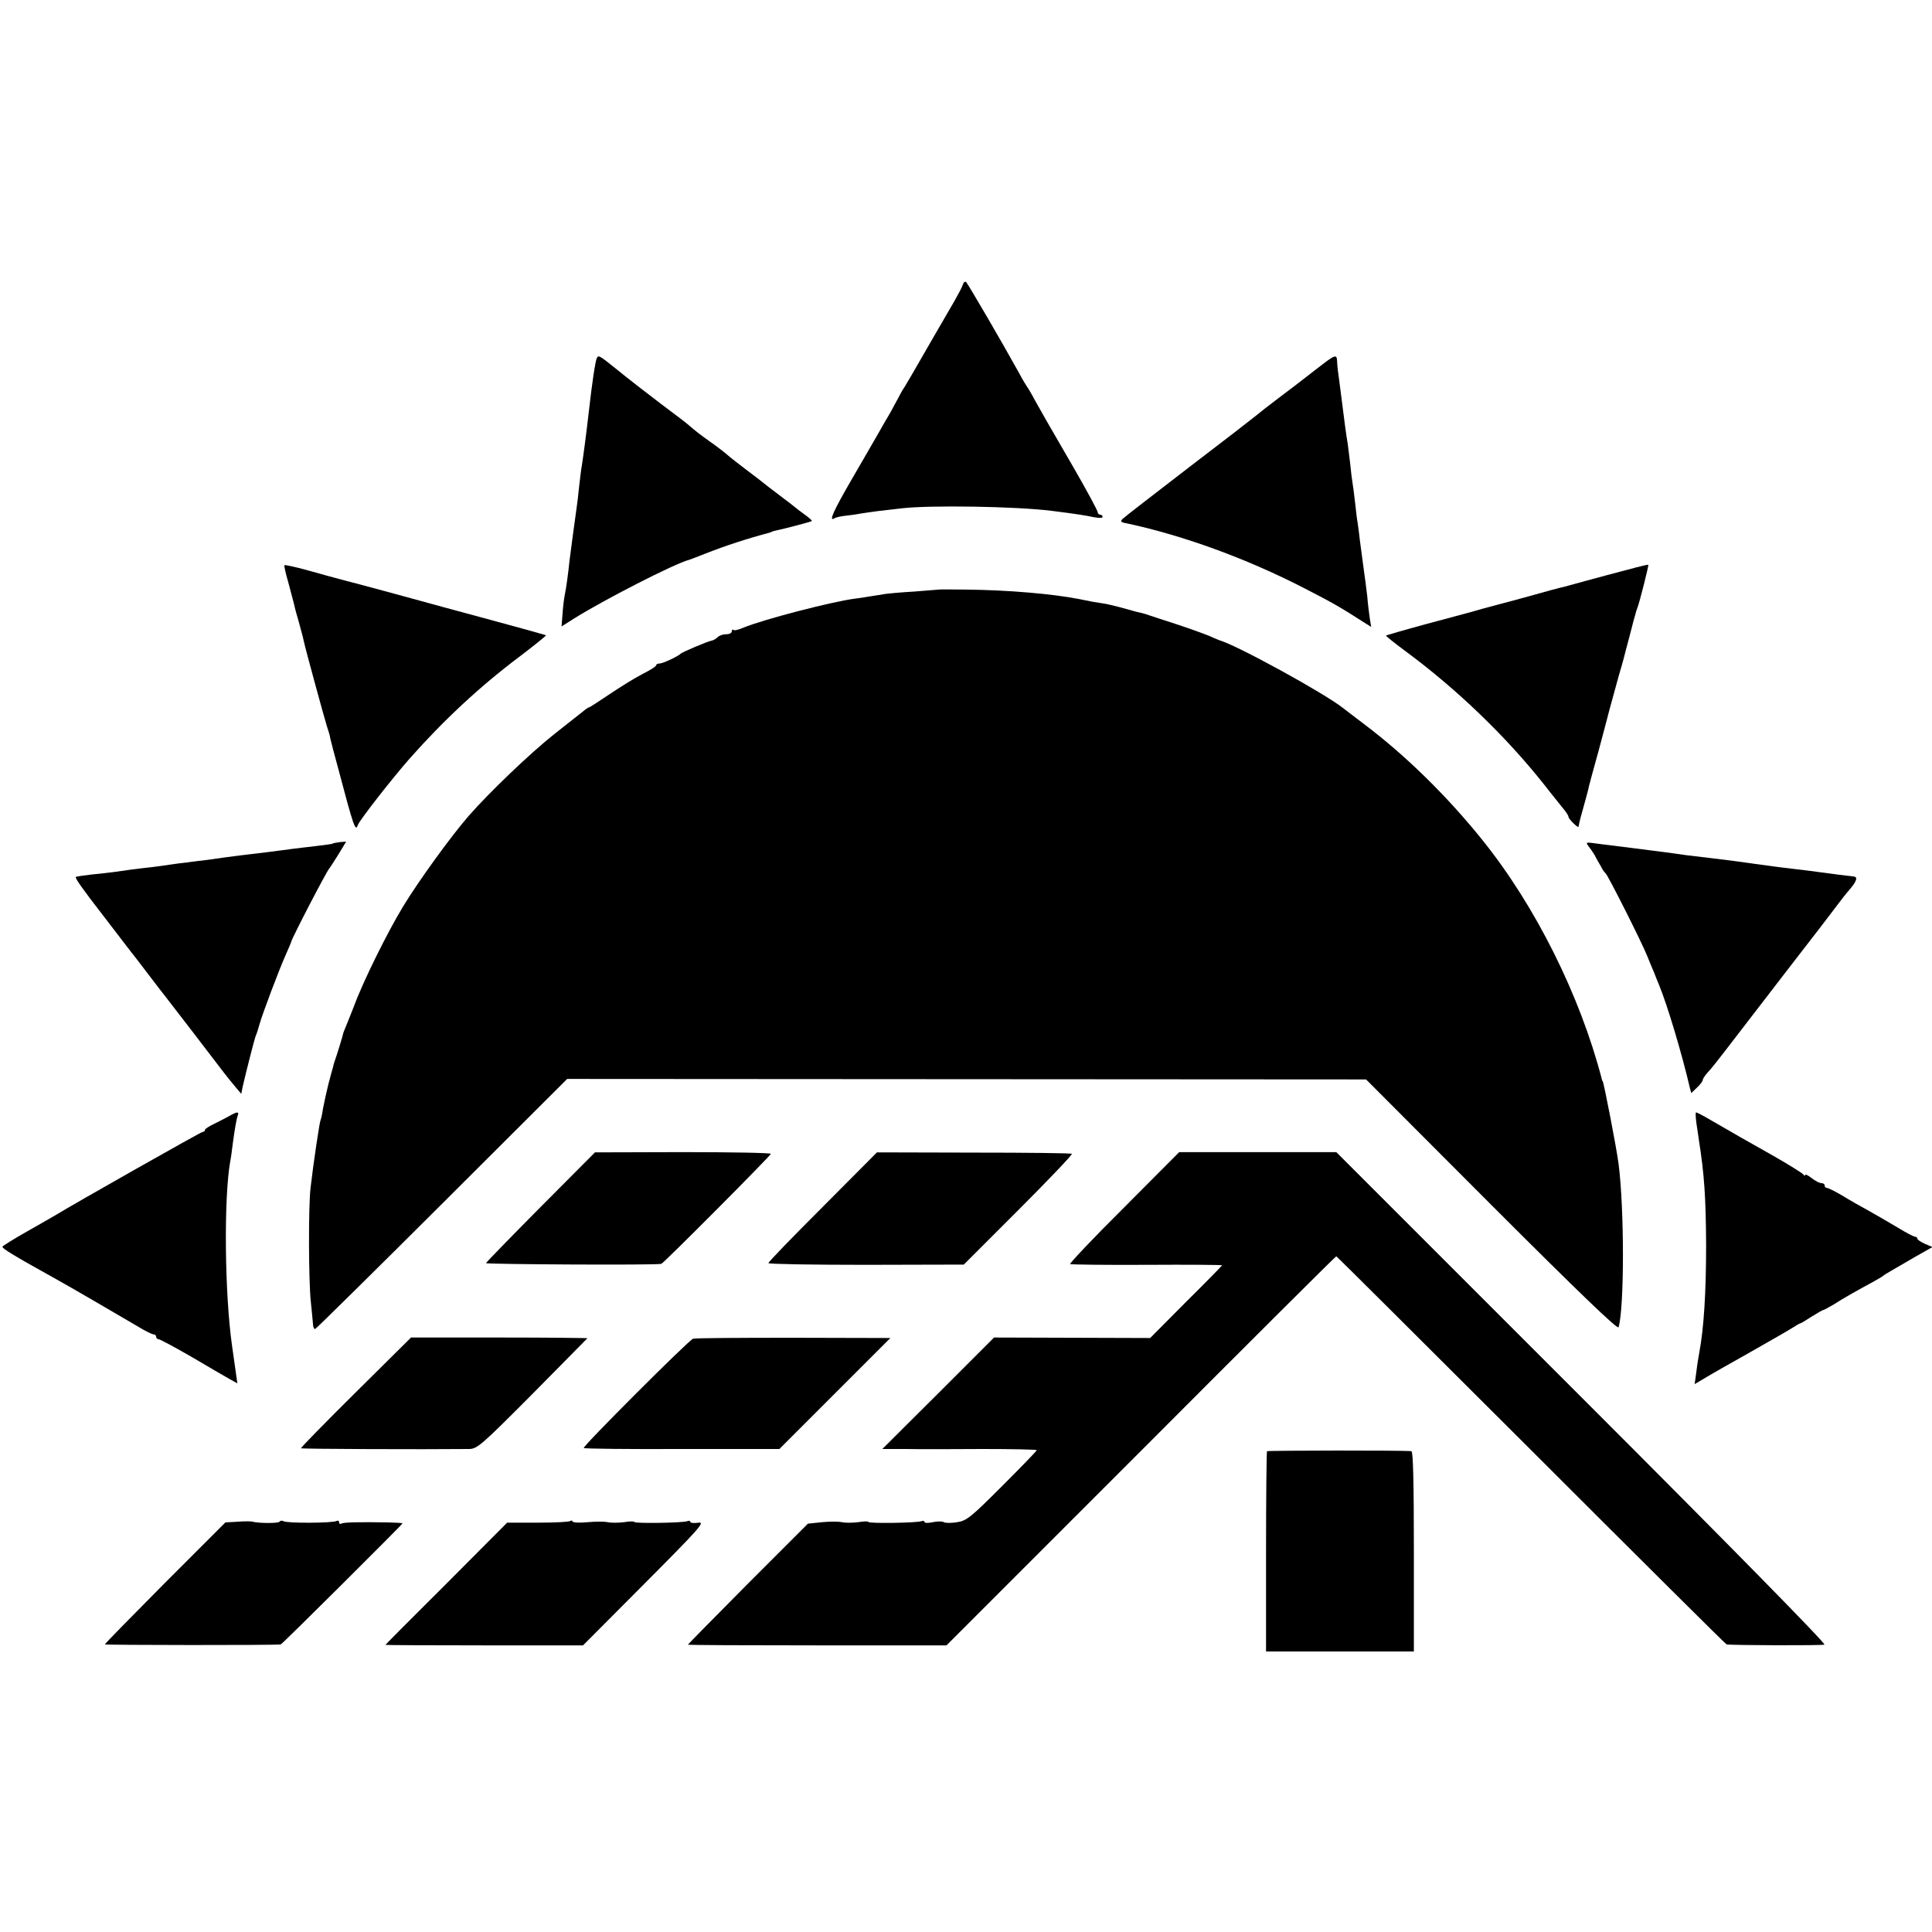
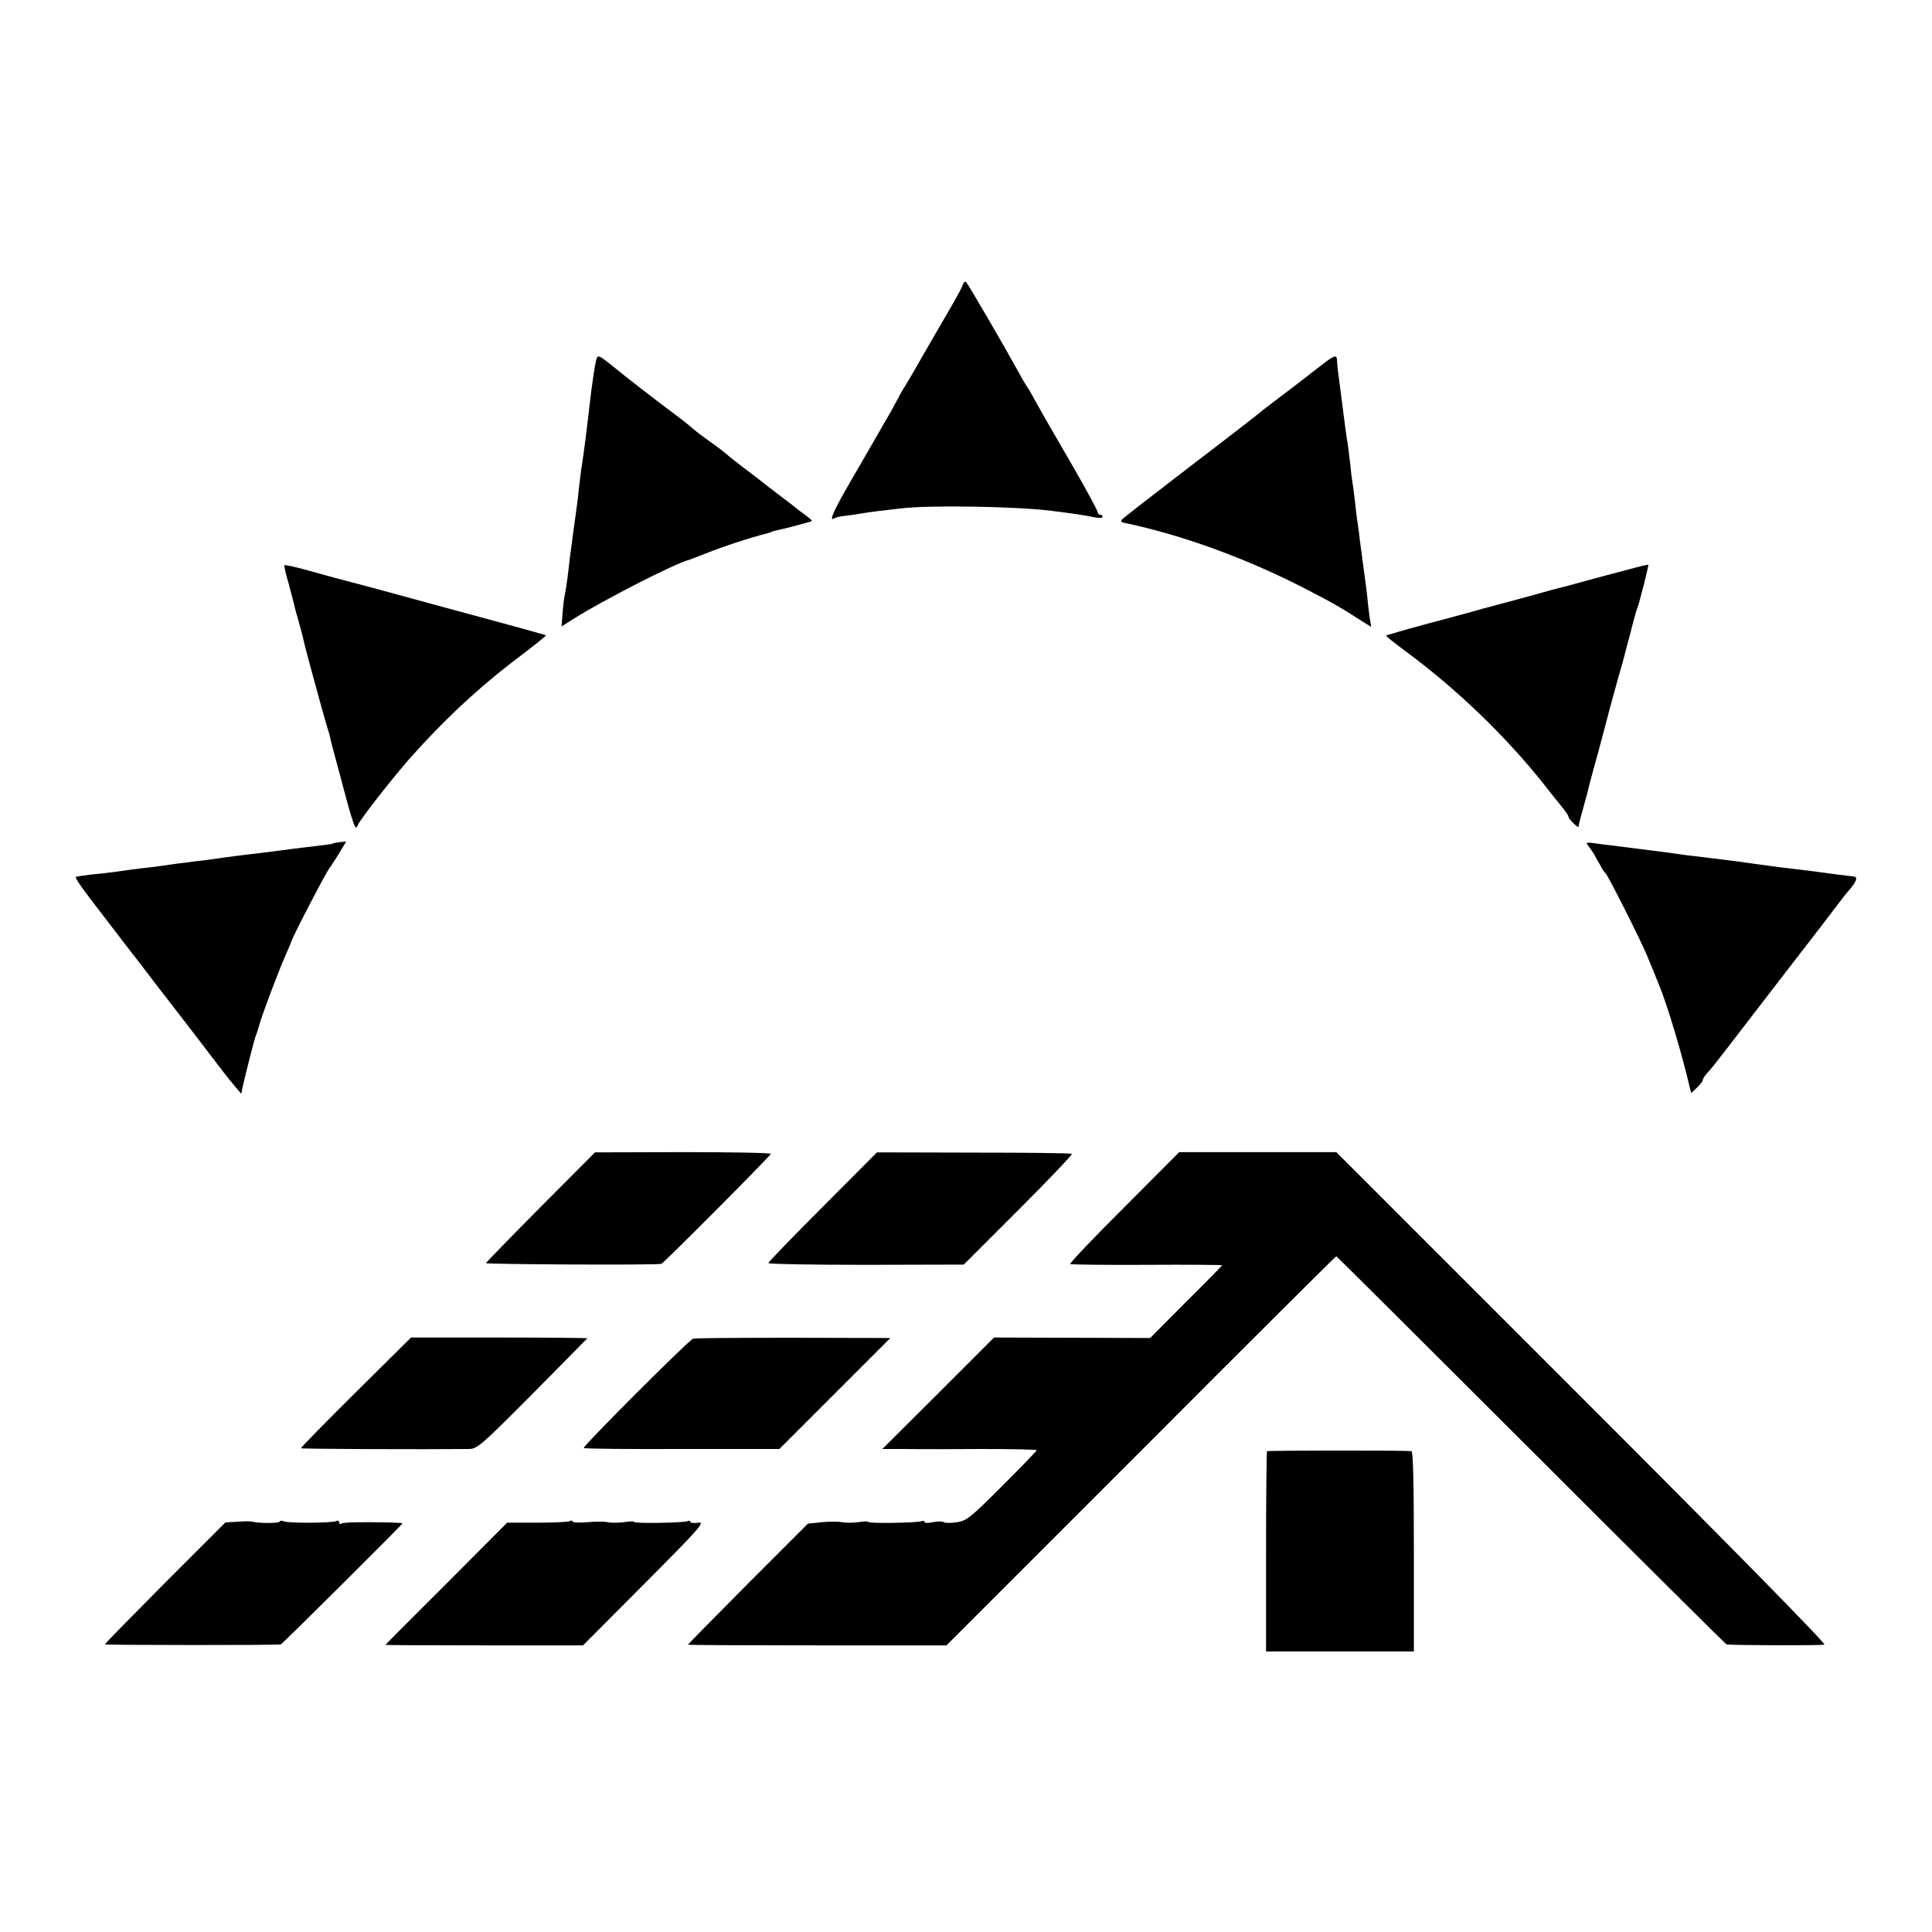
<svg xmlns="http://www.w3.org/2000/svg" version="1.0" width="792pt" height="792pt" viewBox="0 0 792 792" preserveAspectRatio="xMidYMid meet">
  <g transform="translate(0,792) scale(0.1,-0.1)" fill="#000000" stroke="none">
    <path d="M3947 6753 c-3 -10 -19 -40 -35 -68 -16 -27 -55 -95 -87 -150 -93 -161 -97 -169 -116 -200 -11 -16 -22 -37 -26 -45 -4 -8 -19 -35 -33 -61 -15 -25 -38 -65 -52 -90 -14 -24 -62 -108 -107 -185 -77 -133 -94 -173 -71 -159 6 4 27 9 48 11 20 2 48 6 62 9 14 2 45 7 70 10 25 3 68 8 95 11 117 14 472 8 615 -10 104 -13 140 -19 173 -26 21 -4 37 -4 37 1 0 5 -4 9 -10 9 -5 0 -10 5 -10 10 0 6 -43 86 -96 178 -121 208 -131 227 -162 282 -13 25 -28 50 -32 55 -4 6 -19 30 -32 55 -73 132 -208 363 -217 373 -5 5 -11 0 -14 -10z" />
    <path d="M2447 6453 c-6 -10 -20 -102 -33 -219 -10 -88 -22 -179 -29 -224 -3 -14 -7 -52 -11 -85 -3 -33 -8 -71 -10 -85 -7 -47 -24 -177 -29 -216 -6 -57 -14 -116 -20 -144 -3 -14 -7 -48 -9 -77 l-4 -51 49 31 c122 77 417 228 474 242 6 2 35 13 65 25 84 33 173 62 263 86 4 1 8 2 10 4 1 1 9 3 17 5 35 7 144 36 148 39 2 2 -12 14 -30 27 -18 13 -35 26 -38 29 -3 3 -32 25 -65 50 -33 25 -62 47 -65 50 -3 3 -32 25 -65 50 -33 25 -65 50 -71 55 -24 21 -50 41 -84 65 -34 24 -60 44 -84 65 -6 6 -58 46 -116 89 -58 44 -138 106 -177 138 -76 61 -79 63 -86 51z" />
    <path d="M5429 6432 c-20 -15 -51 -39 -70 -54 -19 -15 -70 -54 -114 -87 -44 -33 -87 -67 -95 -74 -8 -7 -132 -103 -275 -212 -143 -110 -266 -205 -273 -212 -10 -10 -8 -14 15 -18 231 -49 495 -145 733 -268 107 -55 148 -78 236 -135 l35 -22 -6 37 c-3 21 -8 61 -10 88 -3 28 -10 79 -15 115 -5 36 -12 90 -16 120 -3 30 -8 62 -9 70 -2 8 -6 44 -10 80 -4 36 -9 73 -11 84 -2 10 -6 44 -9 75 -4 31 -8 67 -10 81 -7 39 -13 88 -26 190 -7 52 -13 104 -15 115 -1 11 -3 28 -3 38 -1 23 -10 21 -52 -11z" />
    <path d="M1166 5603 c-2 -2 5 -34 16 -71 10 -37 20 -76 23 -87 2 -11 11 -45 20 -75 8 -30 18 -65 20 -77 9 -41 85 -318 95 -350 6 -18 13 -40 14 -50 2 -10 16 -63 31 -118 65 -246 72 -266 82 -237 7 20 140 190 212 272 140 158 287 295 449 417 62 47 112 87 110 89 -2 1 -98 28 -213 59 -116 31 -284 77 -375 102 -91 25 -196 53 -235 63 -38 10 -109 29 -157 43 -48 13 -89 22 -92 20z" />
    <path d="M6670 5584 c-47 -12 -121 -32 -165 -44 -44 -12 -87 -24 -95 -26 -19 -4 -67 -17 -145 -39 -33 -9 -91 -25 -130 -35 -38 -10 -86 -23 -105 -29 -19 -5 -105 -28 -190 -51 -85 -23 -156 -44 -158 -45 -2 -2 32 -29 75 -61 212 -156 414 -350 572 -549 34 -44 72 -90 82 -103 10 -12 19 -26 19 -31 0 -8 39 -47 41 -40 4 22 9 41 20 79 15 56 17 60 23 88 7 27 9 35 40 147 13 50 34 126 45 170 12 44 29 105 37 135 9 30 18 62 20 70 2 8 13 51 25 95 11 44 22 85 24 90 1 6 5 17 8 25 9 24 47 174 44 175 -1 1 -40 -8 -87 -21z" />
-     <path d="M3847 5503 c-1 0 -46 -4 -99 -8 -53 -3 -107 -8 -120 -10 -13 -2 -41 -7 -63 -10 -22 -4 -49 -8 -60 -9 -93 -12 -376 -85 -460 -120 -18 -8 -36 -12 -39 -8 -3 3 -6 0 -6 -6 0 -7 -10 -12 -23 -12 -13 0 -28 -5 -35 -12 -6 -6 -17 -13 -24 -14 -17 -3 -121 -47 -128 -54 -11 -11 -73 -40 -86 -40 -8 0 -14 -3 -14 -7 0 -5 -26 -21 -58 -37 -31 -16 -92 -54 -135 -83 -43 -29 -80 -53 -83 -53 -2 0 -12 -6 -21 -14 -10 -8 -63 -50 -119 -94 -99 -78 -268 -240 -353 -337 -73 -84 -204 -265 -268 -370 -64 -105 -165 -309 -202 -410 -13 -33 -28 -71 -34 -85 -6 -14 -11 -27 -11 -30 -1 -7 -27 -91 -34 -110 -3 -8 -6 -19 -7 -25 -2 -5 -10 -37 -19 -70 -8 -33 -18 -78 -22 -100 -3 -22 -8 -43 -10 -47 -4 -7 -30 -181 -41 -278 -9 -76 -8 -380 1 -465 4 -38 8 -80 9 -93 0 -12 5 -21 9 -20 5 2 239 233 521 514 l512 511 1637 -1 1638 -1 515 -516 c351 -351 516 -510 520 -500 24 80 24 486 0 671 -8 62 -60 331 -65 338 -2 1 -3 5 -4 10 -89 341 -271 707 -488 977 -146 182 -316 348 -484 475 -43 33 -83 63 -89 68 -79 62 -433 256 -505 277 -3 1 -23 9 -45 19 -22 9 -83 31 -135 48 -52 17 -102 33 -110 36 -20 7 -32 10 -55 15 -11 3 -40 11 -65 18 -25 6 -52 13 -60 14 -8 1 -31 5 -50 8 -19 4 -44 9 -55 11 -112 22 -293 37 -458 39 -65 1 -119 1 -120 0z" />
    <path d="M1366 4463 c-2 -3 -25 -6 -128 -18 -24 -3 -59 -7 -78 -10 -34 -5 -79 -10 -170 -21 -47 -6 -65 -8 -140 -19 -25 -3 -61 -7 -80 -10 -19 -2 -51 -6 -70 -9 -19 -3 -55 -8 -80 -11 -49 -5 -108 -13 -155 -20 -16 -2 -57 -7 -90 -10 -33 -4 -62 -8 -64 -10 -4 -5 25 -46 114 -161 38 -50 80 -104 92 -120 12 -16 31 -40 42 -54 11 -14 40 -52 65 -85 25 -33 49 -64 54 -70 10 -12 207 -269 242 -315 14 -18 35 -44 47 -58 l22 -26 6 30 c14 61 47 190 52 204 8 20 8 21 18 55 12 42 79 220 106 280 12 28 23 52 23 55 3 15 146 291 156 300 3 3 19 29 37 57 l32 53 -25 -2 c-14 -2 -26 -4 -28 -5z" />
    <path d="M6512 4451 c7 -9 19 -26 26 -38 6 -13 18 -33 25 -45 6 -13 15 -25 19 -28 9 -7 149 -284 171 -340 10 -25 22 -54 27 -65 4 -11 13 -33 20 -50 34 -81 95 -285 127 -423 l6 -23 23 22 c13 12 24 26 24 31 0 5 9 19 20 31 12 12 46 55 78 97 31 41 143 185 247 321 105 135 199 258 210 273 11 15 32 42 47 59 30 35 35 53 16 54 -7 1 -33 4 -58 7 -71 10 -190 25 -245 31 -27 4 -61 8 -75 10 -14 2 -65 9 -115 16 -92 11 -102 13 -190 23 -27 4 -66 9 -86 12 -37 5 -84 11 -141 18 -121 15 -145 18 -166 21 -20 2 -21 0 -10 -14z" />
-     <path d="M940 3345 c-14 -8 -42 -22 -62 -32 -21 -10 -38 -21 -38 -25 0 -5 -4 -8 -9 -8 -7 0 -533 -298 -601 -340 -8 -5 -61 -35 -117 -67 -57 -32 -103 -61 -103 -64 0 -8 48 -37 210 -127 60 -33 271 -156 342 -198 31 -19 61 -34 67 -34 6 0 11 -4 11 -10 0 -5 5 -10 10 -10 6 0 65 -32 133 -71 67 -40 137 -80 156 -91 l34 -19 -6 43 c-3 24 -11 75 -16 113 -30 212 -34 604 -7 755 3 14 7 45 10 70 8 59 15 102 21 118 6 16 -4 15 -35 -3z" />
-     <path d="M6954 3317 c4 -24 8 -55 10 -68 23 -144 29 -241 30 -434 0 -190 -9 -339 -28 -440 -3 -16 -9 -52 -12 -79 l-7 -50 39 23 c21 13 107 62 189 108 83 47 161 92 175 101 14 9 27 17 30 17 3 0 24 13 47 28 24 15 45 27 48 27 3 0 22 11 43 23 38 25 101 60 162 93 19 11 37 21 40 24 3 3 16 11 30 19 14 8 58 34 98 57 l74 42 -31 13 c-17 8 -31 17 -31 21 0 5 -4 8 -9 8 -5 0 -38 17 -72 38 -35 21 -89 52 -119 69 -30 16 -79 44 -108 62 -29 17 -57 31 -62 31 -6 0 -10 5 -10 10 0 6 -6 10 -14 10 -7 0 -25 9 -40 21 -14 11 -26 17 -26 12 0 -4 -4 -3 -8 3 -4 5 -58 39 -121 75 -123 69 -164 93 -254 145 -32 19 -61 34 -64 34 -3 0 -2 -20 1 -43z" />
    <path d="M2217 2973 c-122 -123 -223 -227 -225 -231 -1 -5 690 -9 719 -3 9 2 449 444 449 451 0 4 -162 7 -361 7 l-360 -1 -222 -223z" />
    <path d="M3373 2973 c-123 -123 -223 -226 -223 -231 0 -4 180 -7 400 -7 l401 1 224 224 c123 123 222 227 219 230 -3 3 -184 5 -402 5 l-397 1 -222 -223z" />
    <path d="M4607 2969 c-126 -125 -224 -229 -220 -231 4 -2 146 -4 316 -3 169 1 307 0 307 -2 0 -1 -66 -69 -148 -150 l-147 -148 -320 1 -320 1 -229 -229 -229 -228 94 0 c52 -1 194 -1 317 0 122 0 222 -2 222 -5 0 -3 -64 -69 -142 -147 -128 -128 -145 -142 -184 -148 -24 -4 -48 -4 -55 0 -6 4 -26 4 -45 0 -19 -4 -34 -4 -34 1 0 4 -6 6 -13 3 -19 -7 -217 -10 -217 -3 0 3 -19 3 -42 -1 -24 -3 -54 -3 -67 0 -13 3 -50 3 -81 0 l-58 -6 -246 -246 c-135 -136 -246 -249 -246 -250 0 -2 239 -3 530 -3 l530 0 797 797 c438 439 798 798 801 798 2 0 361 -358 799 -795 437 -437 798 -796 801 -796 21 -4 389 -5 401 -1 8 3 -389 407 -994 1012 l-1007 1007 -322 0 -322 0 -227 -228z" />
    <path d="M1458 2212 c-125 -124 -226 -227 -224 -229 3 -3 501 -5 688 -3 34 0 50 14 260 225 122 124 224 227 226 229 1 1 -161 3 -360 3 l-363 0 -227 -225z" />
    <path d="M2841 2432 c-18 -6 -454 -442 -448 -448 3 -3 184 -5 403 -4 l399 0 228 228 227 227 -397 1 c-219 0 -404 -1 -412 -4z" />
    <path d="M5194 1971 c-2 -2 -4 -188 -4 -413 l0 -408 303 0 303 0 0 410 c0 280 -3 410 -10 411 -30 4 -588 3 -592 0z" />
    <path d="M975 1682 l-51 -3 -247 -247 c-136 -137 -247 -250 -247 -253 0 -3 702 -4 721 0 6 1 499 492 499 496 0 2 -26 3 -57 4 -115 2 -186 1 -194 -5 -5 -3 -9 0 -9 6 0 6 -5 8 -10 5 -14 -9 -204 -10 -218 -1 -6 3 -13 3 -16 -2 -4 -7 -84 -7 -111 0 -5 2 -33 2 -60 0z" />
    <path d="M2338 1685 c-3 -4 -63 -7 -133 -7 l-126 0 -249 -250 c-138 -137 -250 -250 -250 -251 0 -1 182 -2 405 -2 l405 0 253 254 c226 227 249 253 220 249 -18 -3 -33 -1 -33 3 0 5 -6 6 -13 3 -19 -7 -217 -10 -217 -3 0 3 -19 3 -42 -1 -24 -3 -54 -3 -67 0 -13 3 -50 3 -82 0 -33 -3 -60 -2 -62 3 -1 4 -5 5 -9 2z" />
  </g>
</svg>